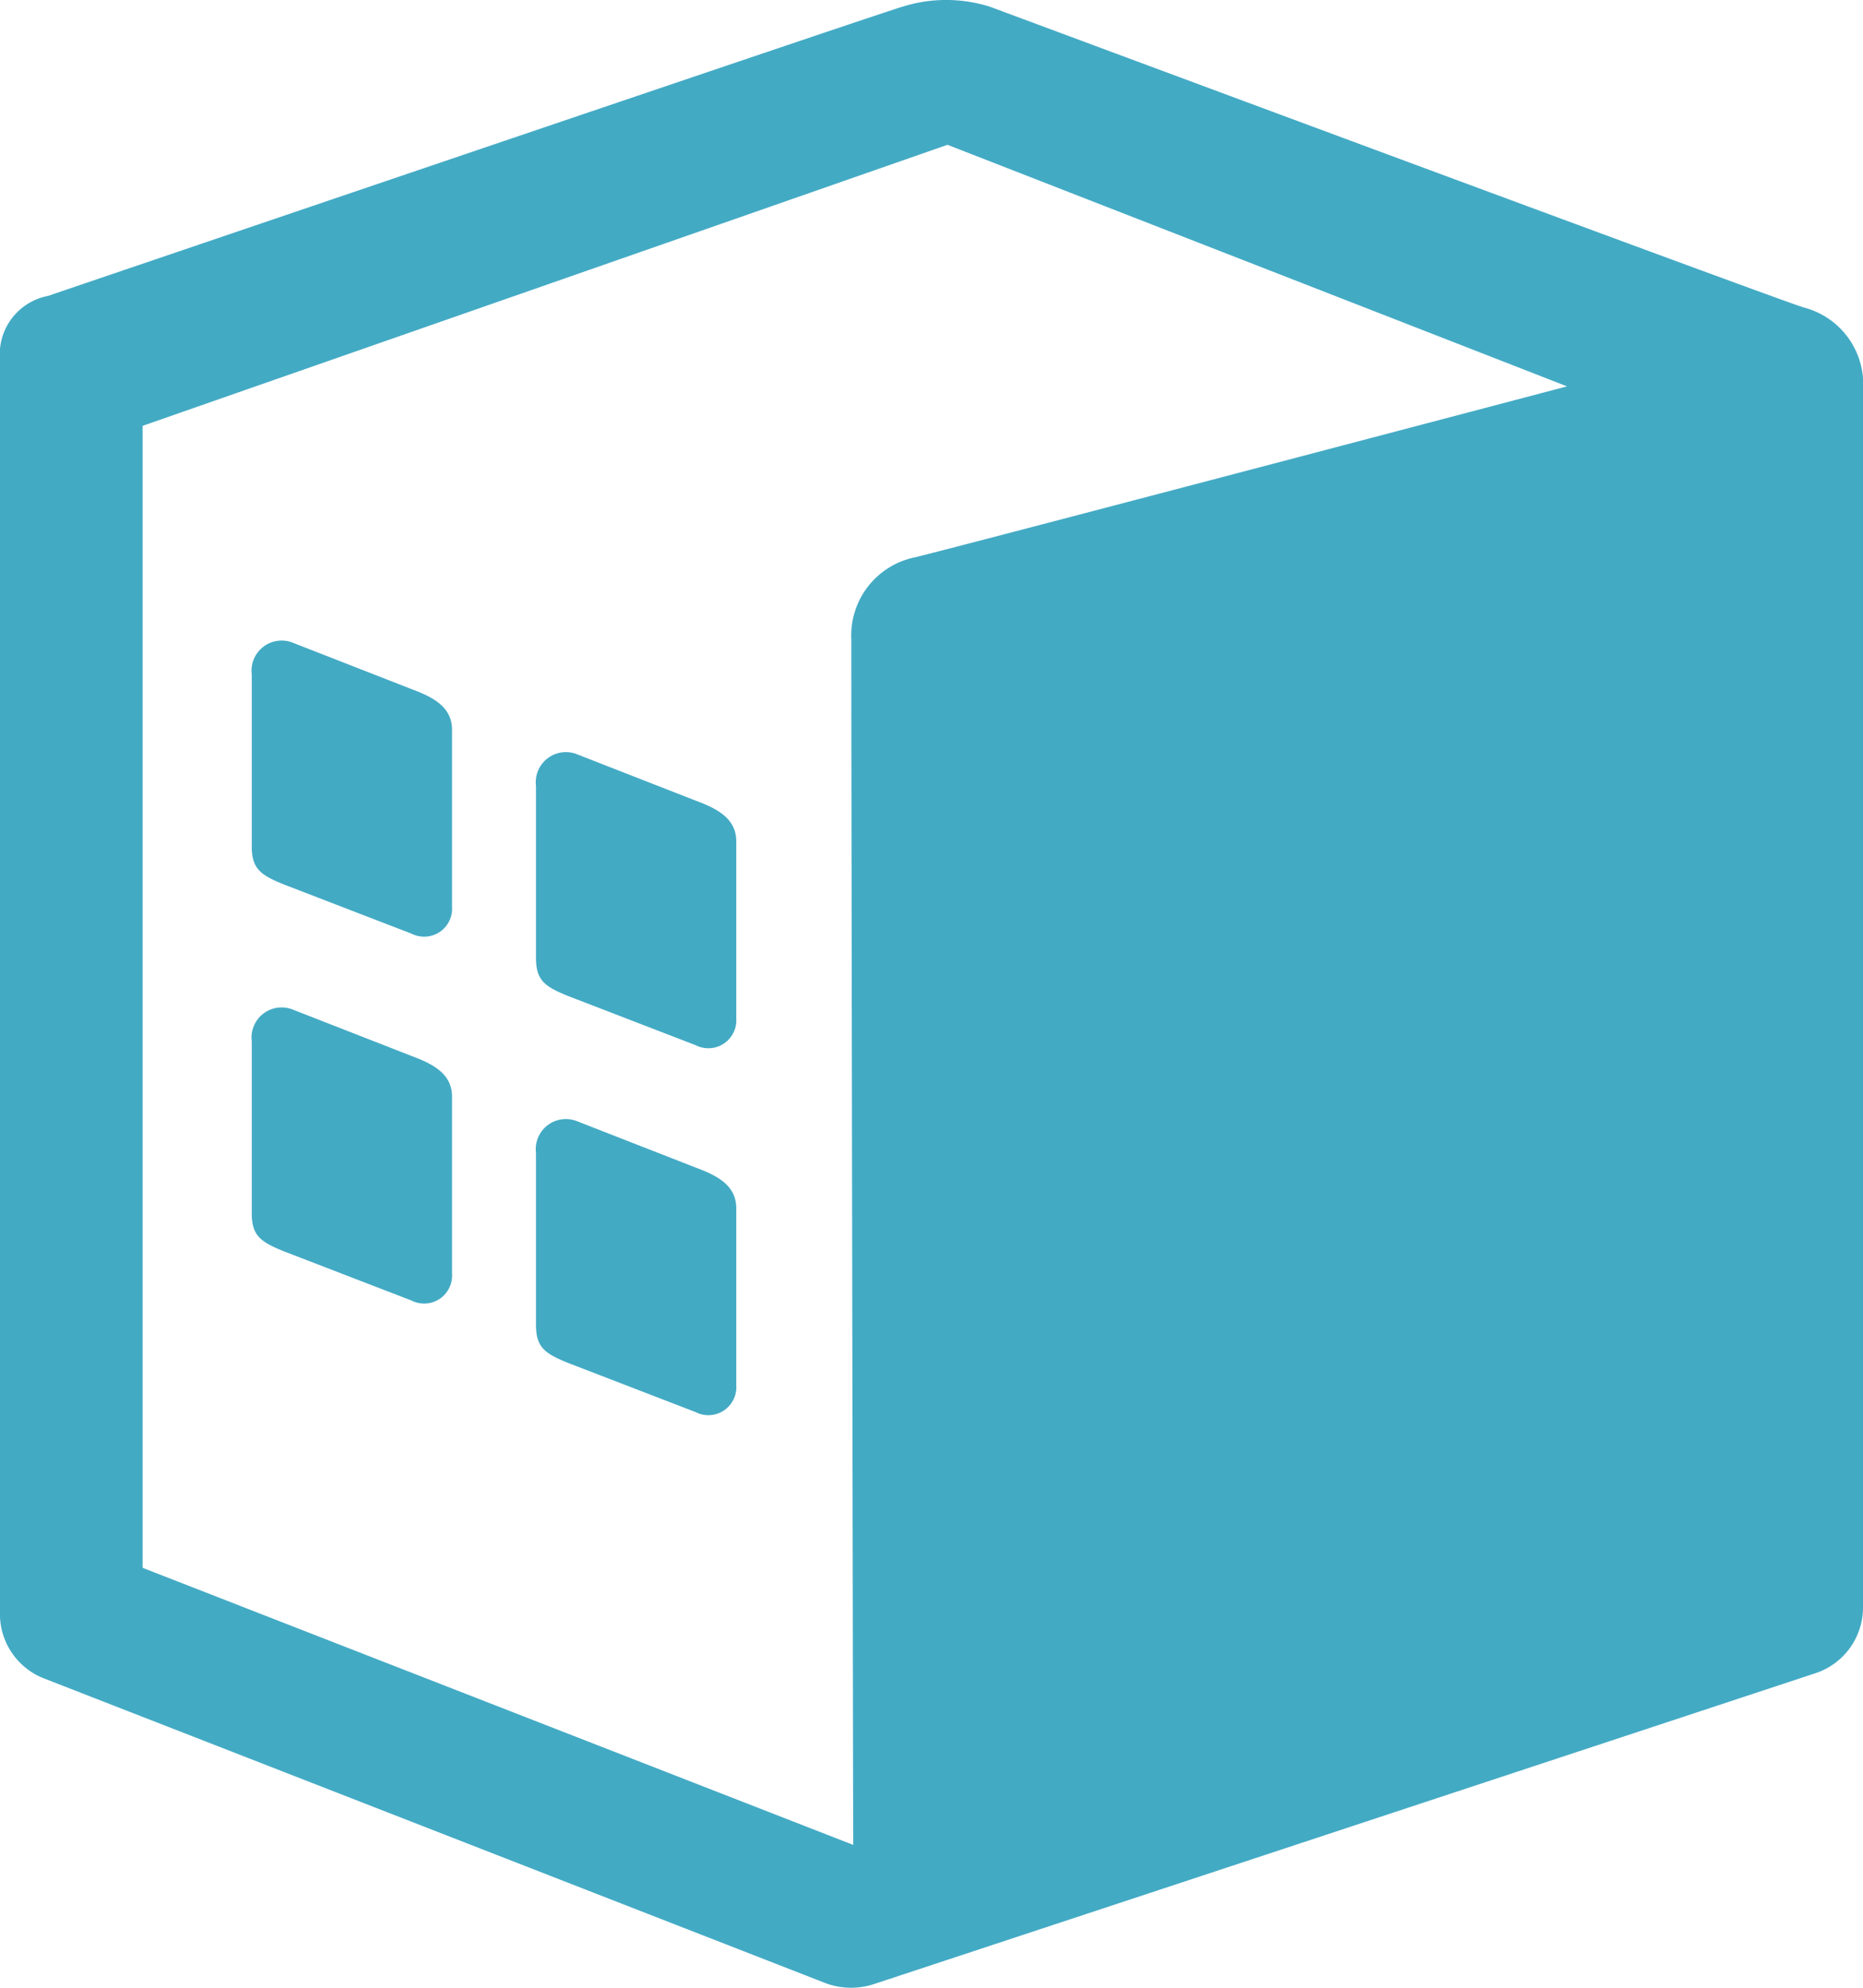
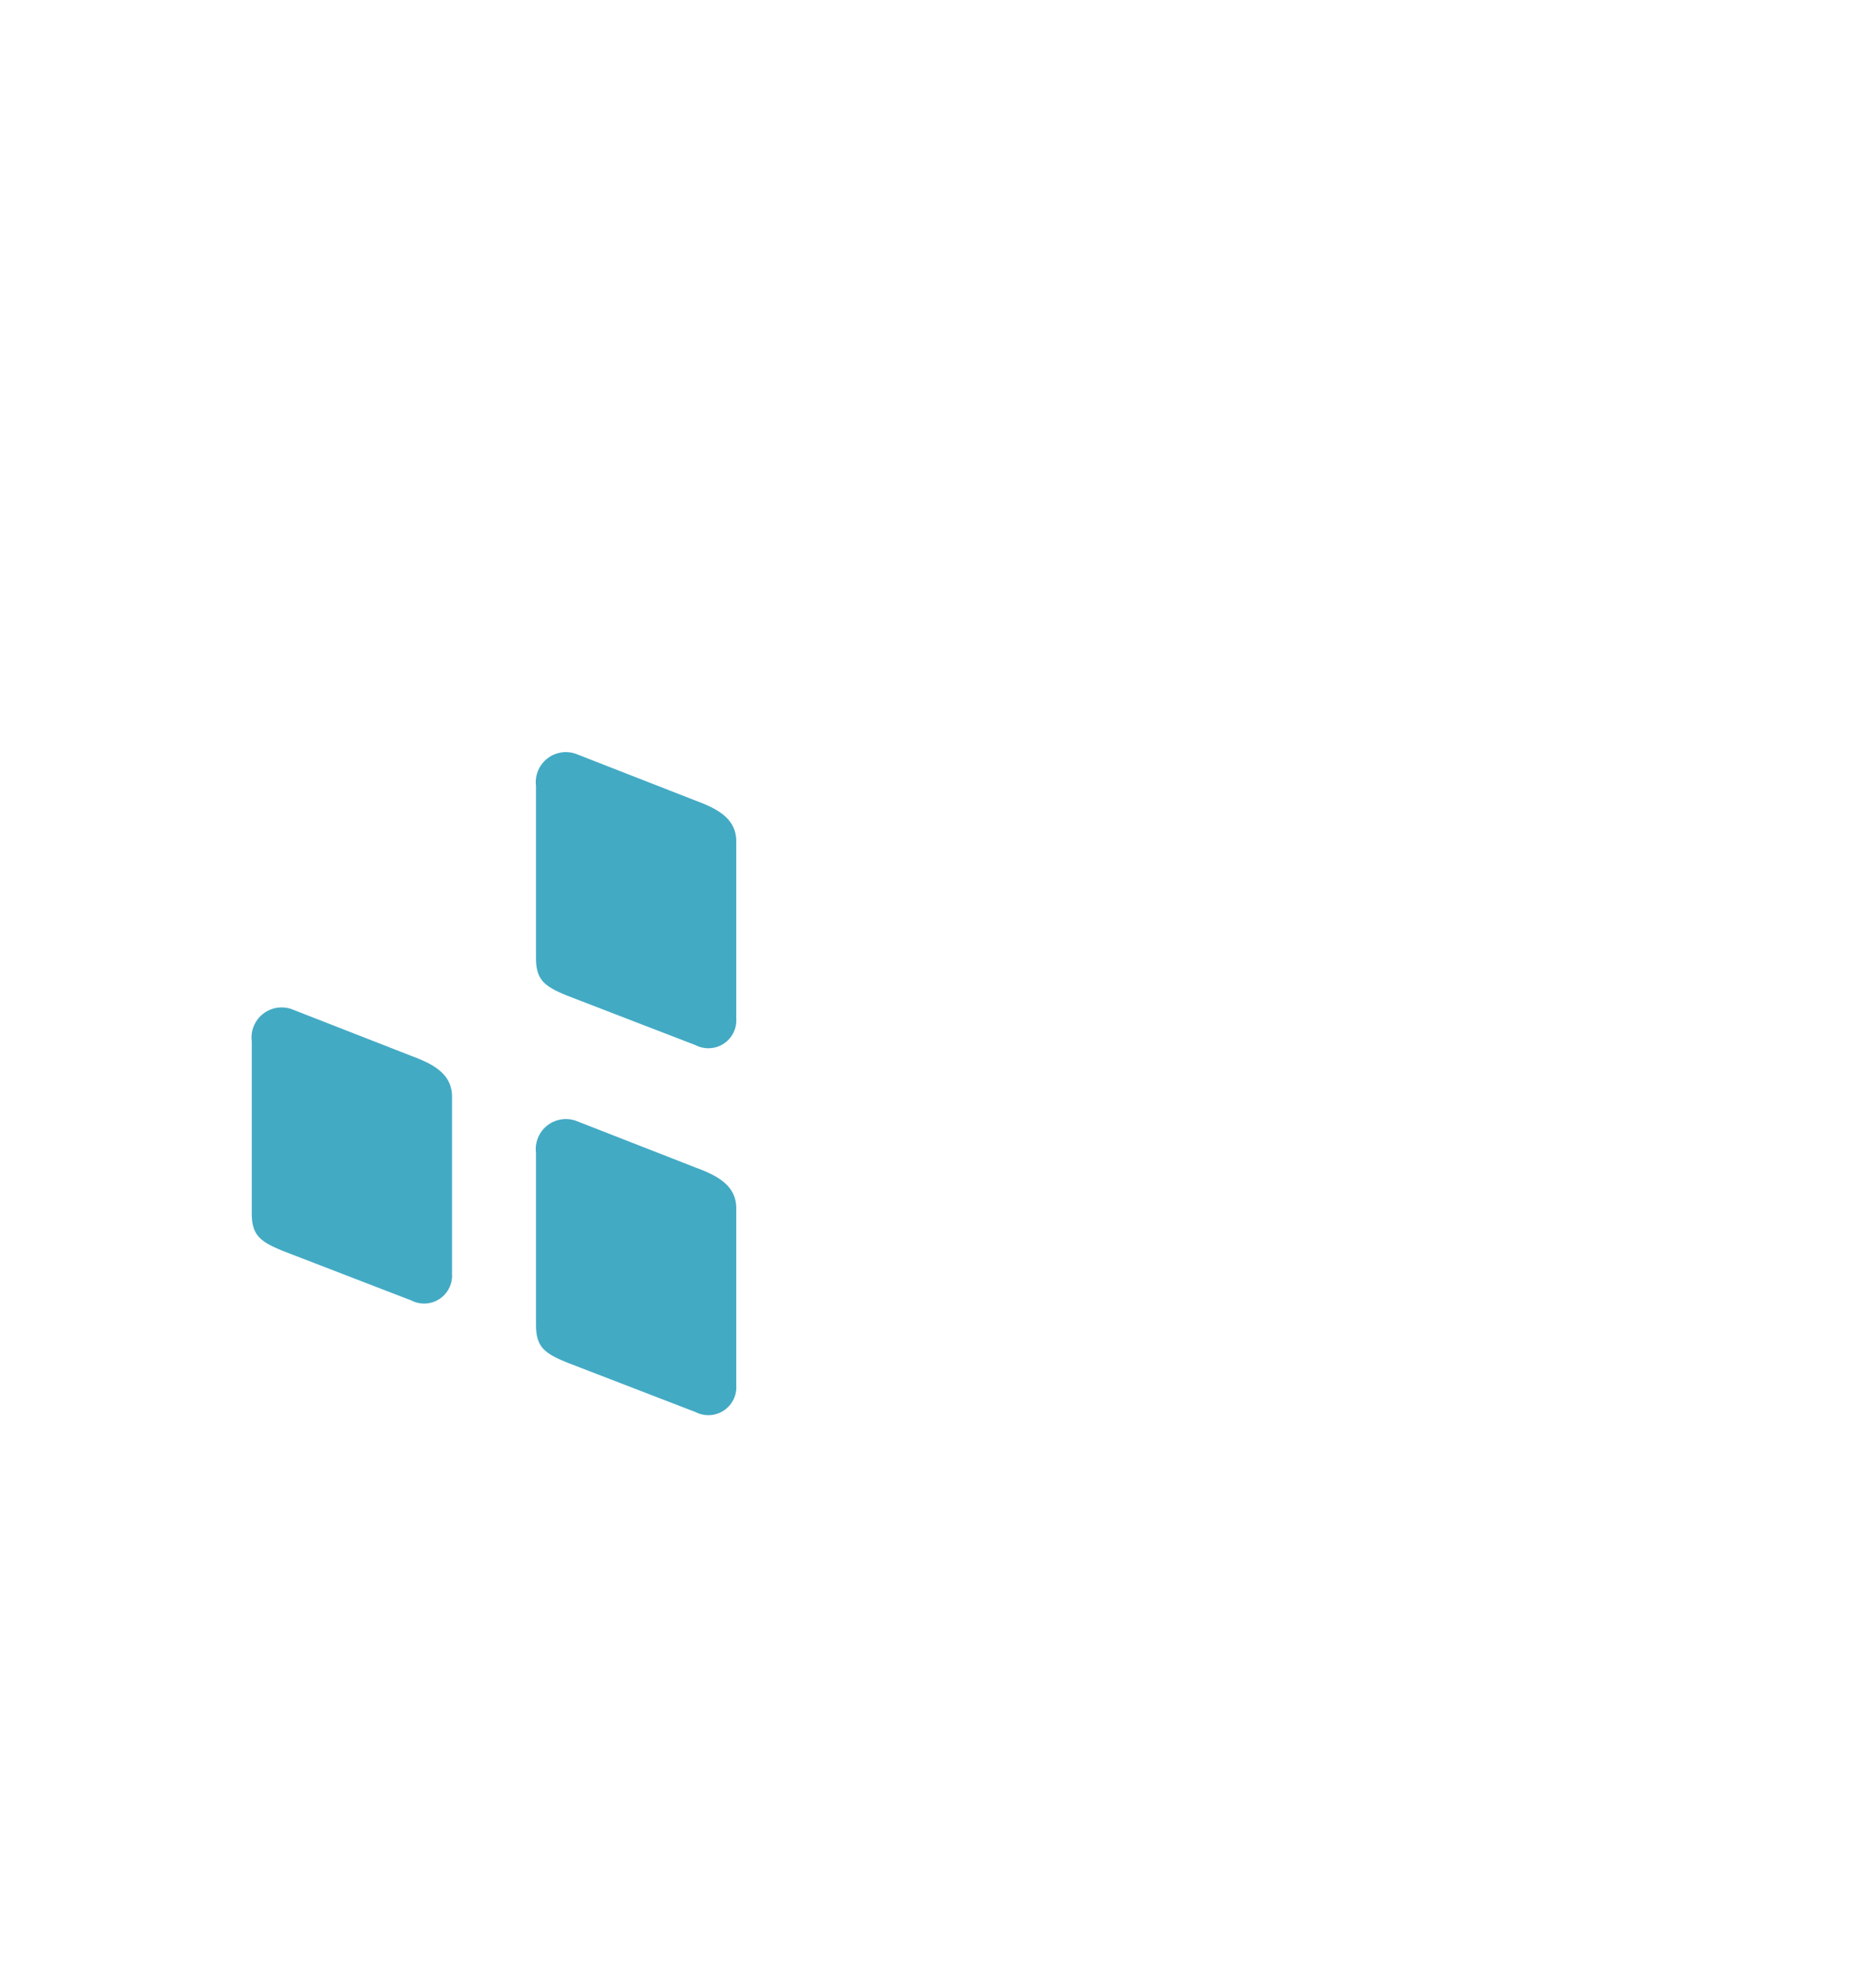
<svg xmlns="http://www.w3.org/2000/svg" width="30" height="32" viewBox="0 0 30 32">
  <g id="Group_84" data-name="Group 84" transform="translate(-1268.8 -4454.239)">
-     <path id="Path_321" data-name="Path 321" d="M691.577,567.424c-.695-.226-13.1-4.841-13.1-4.841a2.343,2.343,0,0,0-1.409,0c-.46.134-13.76,4.656-13.76,4.656a.957.957,0,0,0-.773,1.016c0,.471,0,10.864,0,10.864v9.348a1.113,1.113,0,0,0,.719,1.032l12.558,4.895a1.178,1.178,0,0,0,.8.021l15.147-5a1.115,1.115,0,0,0,.777-1.083s0-18.946,0-19.572A1.276,1.276,0,0,0,691.577,567.424Zm-15.3,24.752-11.444-4.461V569.33l12.96-4.524,9.977,3.889s-10.043,2.647-10.5,2.752a1.284,1.284,0,0,0-1.025,1.327C676.242,573.62,676.275,592.177,676.275,592.177Z" transform="translate(606.264 3891.764)" fill="#43aac4" />
    <g id="Group_83" data-name="Group 83" transform="translate(1272.854 4464.558)">
-       <path id="Path_322" data-name="Path 322" d="M.654-.013,2.571.736c.361.133.654.294.654.656v2.85a.45.45,0,0,1-.654.431l-2.05-.79C.143,3.73,0,3.631,0,3.268V.5A.485.485,0,0,1,.654-.013Z" transform="translate(0 0.038)" fill="#43aac4" />
      <path id="Path_325" data-name="Path 325" d="M.654-.013,2.571.736c.361.133.654.294.654.656v2.85a.45.45,0,0,1-.654.431l-2.05-.79C.143,3.73,0,3.631,0,3.268V.5A.485.485,0,0,1,.654-.013Z" transform="translate(0 5.944)" fill="#43aac4" />
      <path id="Path_323" data-name="Path 323" d="M.654-.013,2.571.736c.361.133.654.294.654.656v2.85a.45.45,0,0,1-.654.431l-2.05-.79C.143,3.73,0,3.631,0,3.268V.5A.485.485,0,0,1,.654-.013Z" transform="translate(4.577 1.834)" fill="#43aac4" />
      <path id="Path_324" data-name="Path 324" d="M.654-.013,2.571.736c.361.133.654.294.654.656v2.85a.45.45,0,0,1-.654.431l-2.05-.79C.143,3.73,0,3.631,0,3.268V.5A.485.485,0,0,1,.654-.013Z" transform="translate(4.577 7.741)" fill="#43aac4" />
    </g>
  </g>
</svg>